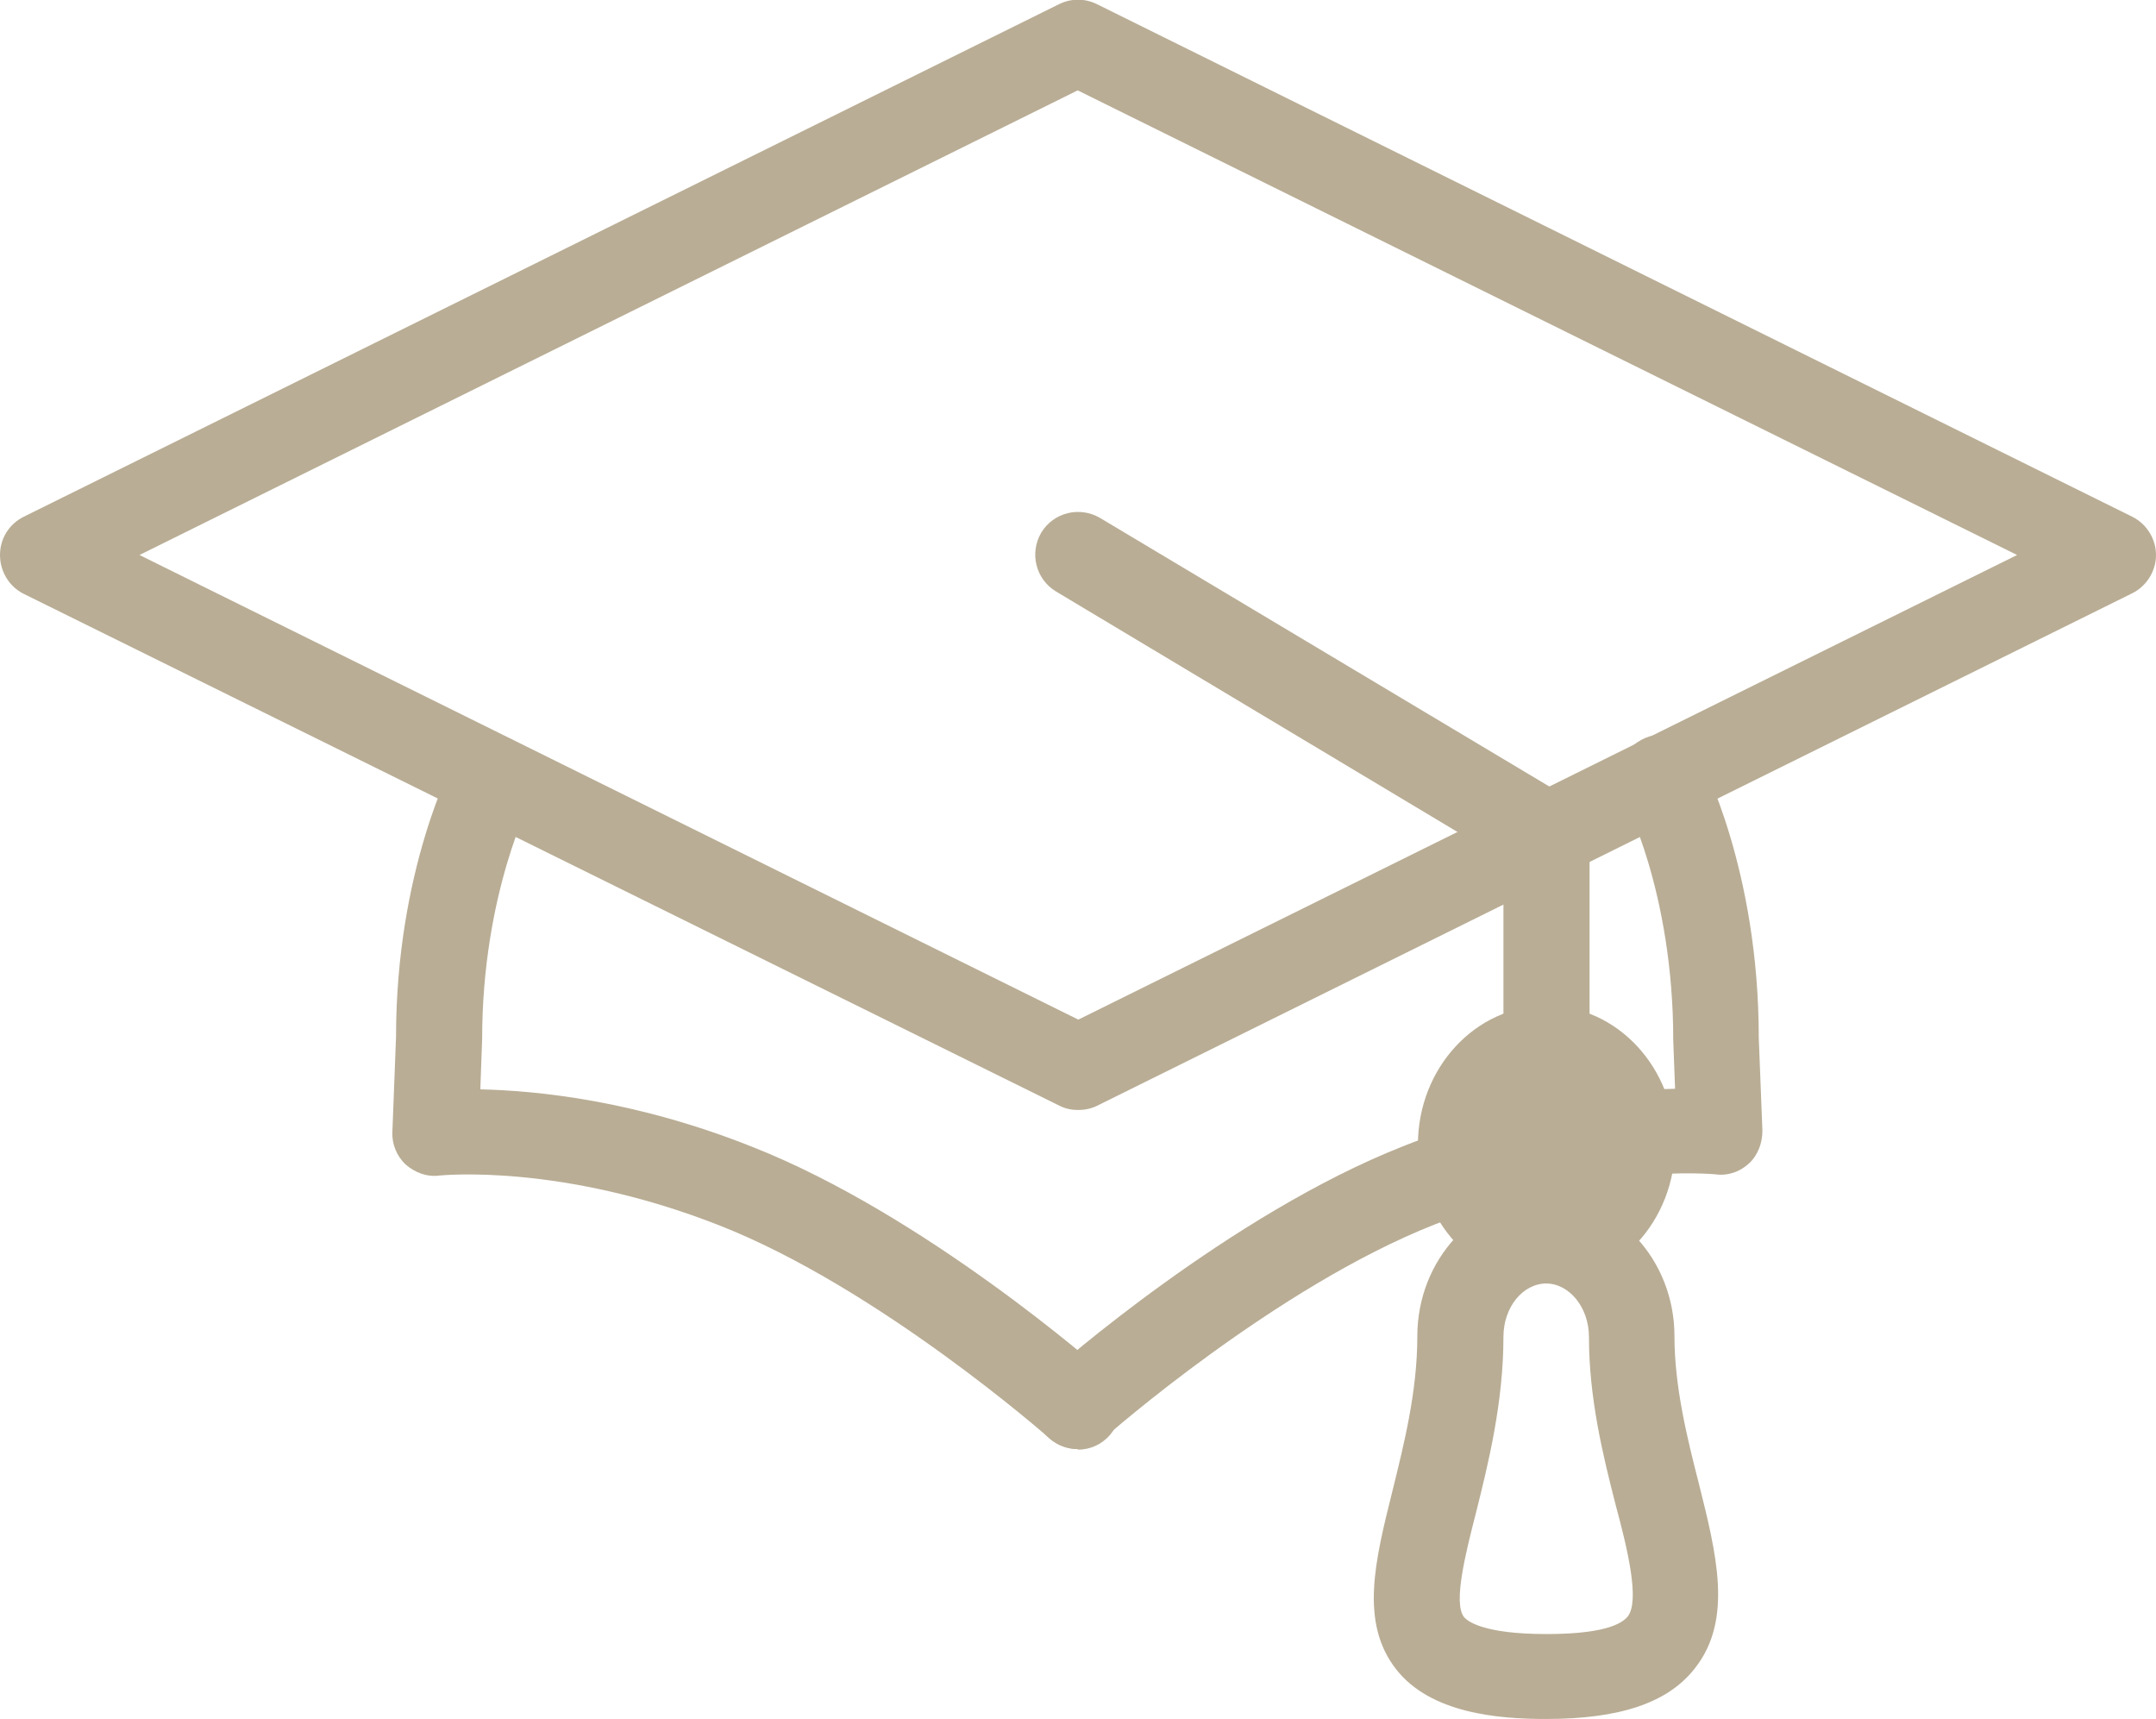
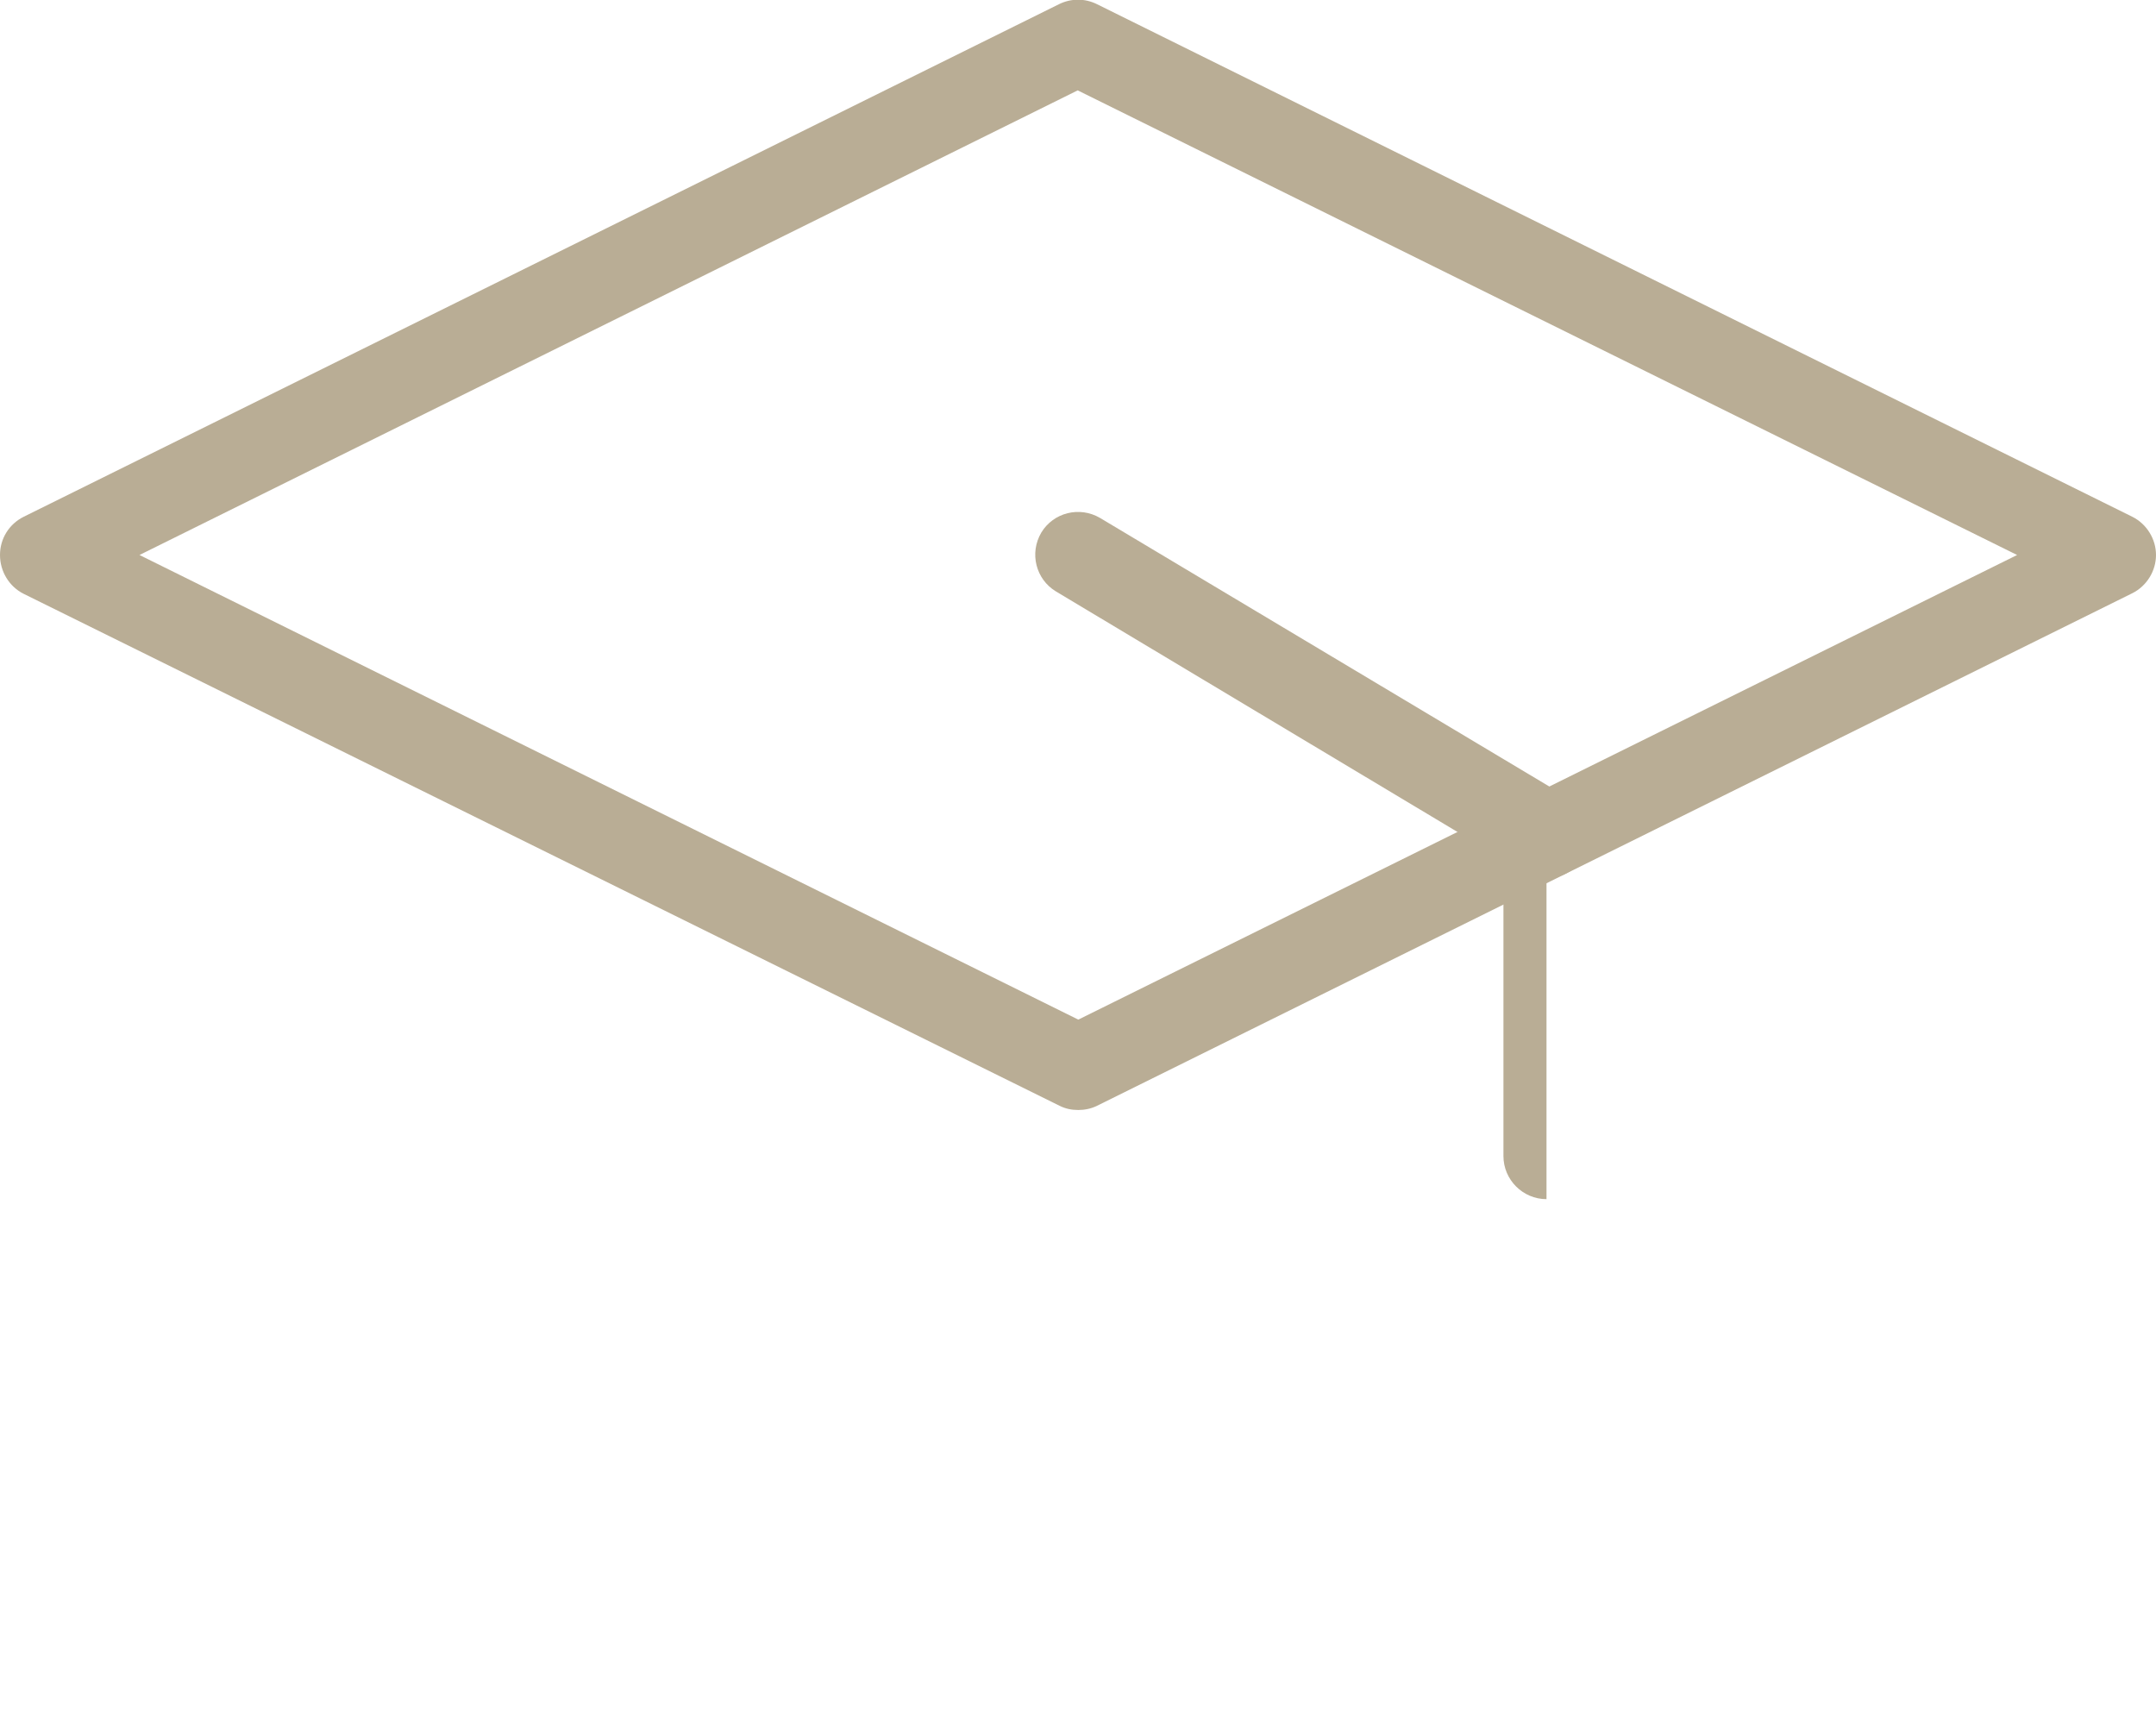
<svg xmlns="http://www.w3.org/2000/svg" id="Layer_2" data-name="Layer 2" viewBox="0 0 35.55 28.34">
  <defs>
    <style>
      .cls-1 {
        fill: none;
      }

      .cls-2 {
        clip-path: url(#clippath);
      }

      .cls-3 {
        fill: #b9ad95;
      }
    </style>
    <clipPath id="clippath">
      <rect class="cls-1" width="35.55" height="28.34" />
    </clipPath>
  </defs>
  <g id="Layer_1-2" data-name="Layer 1">
    <g class="cls-2">
      <path class="cls-3" d="m2.3,9.15l15.48,7.66,15.48-7.66L17.77,1.49,2.3,9.15Zm15.48,9.15c-.11,0-.21-.02-.31-.07L.39,9.79C.15,9.67,0,9.42,0,9.15s.15-.51.39-.63L17.46.07c.2-.1.43-.1.63,0l17.07,8.45c.24.12.39.37.39.63s-.15.51-.39.63l-17.07,8.45c-.1.05-.21.07-.31.07" />
-       <path class="cls-3" d="m17.77,23.89c-.19,0-.39-.08-.53-.24-.26-.29-.23-.74.06-1,.12-.11,2.99-2.63,5.83-3.75,1.93-.77,3.57-.93,4.49-.95l-.03-.8c0-2.45-.81-3.98-.82-3.99-.18-.34-.06-.77.29-.96.34-.19.77-.06.96.28.04.07.98,1.85.98,4.63l.06,1.53c0,.2-.07.4-.22.54-.15.14-.35.21-.56.18-.02,0-2.02-.2-4.63.83-2.61,1.03-5.39,3.47-5.42,3.5-.13.12-.3.18-.47.18" />
-       <path class="cls-3" d="m17.77,23.89c-.17,0-.33-.06-.47-.18-.03-.03-2.81-2.47-5.42-3.5-2.63-1.04-4.61-.83-4.63-.83-.21.03-.41-.05-.56-.18-.15-.14-.23-.34-.22-.54l.06-1.56c0-2.75.94-4.53.98-4.61.19-.34.62-.47.96-.28.34.19.47.61.29.96,0,.01-.81,1.56-.81,3.96l-.03.83c.93.02,2.56.18,4.49.95,2.84,1.12,5.71,3.64,5.83,3.75.29.26.32.7.06,1-.14.16-.33.24-.53.24" />
-       <path class="cls-3" d="m25.5,19.77c-.39,0-.71-.32-.71-.71v-4.89l-7.38-4.42c-.33-.2-.44-.63-.24-.97.2-.33.63-.44.97-.24l7.73,4.62c.21.13.34.36.34.61v5.29c0,.39-.32.71-.71.71" />
-       <path class="cls-3" d="m25.5,18c-.39,0-.71.39-.71.88s.32.87.71.87.71-.39.71-.87-.32-.88-.71-.88m0,3.16c-1.17,0-2.12-1.03-2.12-2.29s.95-2.29,2.12-2.29,2.12,1.03,2.12,2.29-.95,2.29-2.12,2.29" />
-       <path class="cls-3" d="m25.5,21.16c-.39,0-.71.39-.71.88,0,1.08-.25,2.09-.45,2.89-.18.7-.38,1.5-.2,1.73.05.06.3.28,1.36.28s1.27-.21,1.34-.29c.2-.26,0-1.1-.2-1.84-.21-.82-.44-1.76-.44-2.77,0-.48-.32-.88-.71-.88m0,7.18c-.78,0-1.9-.09-2.47-.82-.6-.77-.35-1.78-.06-2.94.19-.77.41-1.64.41-2.55,0-1.26.95-2.29,2.12-2.29s2.12,1.03,2.12,2.29c0,.83.21,1.68.4,2.42.29,1.16.57,2.25-.06,3.05-.44.57-1.23.84-2.46.84" />
+       <path class="cls-3" d="m25.5,19.77c-.39,0-.71-.32-.71-.71v-4.89l-7.38-4.42c-.33-.2-.44-.63-.24-.97.2-.33.63-.44.97-.24l7.73,4.62c.21.13.34.36.34.61c0,.39-.32.71-.71.71" />
    </g>
  </g>
</svg>